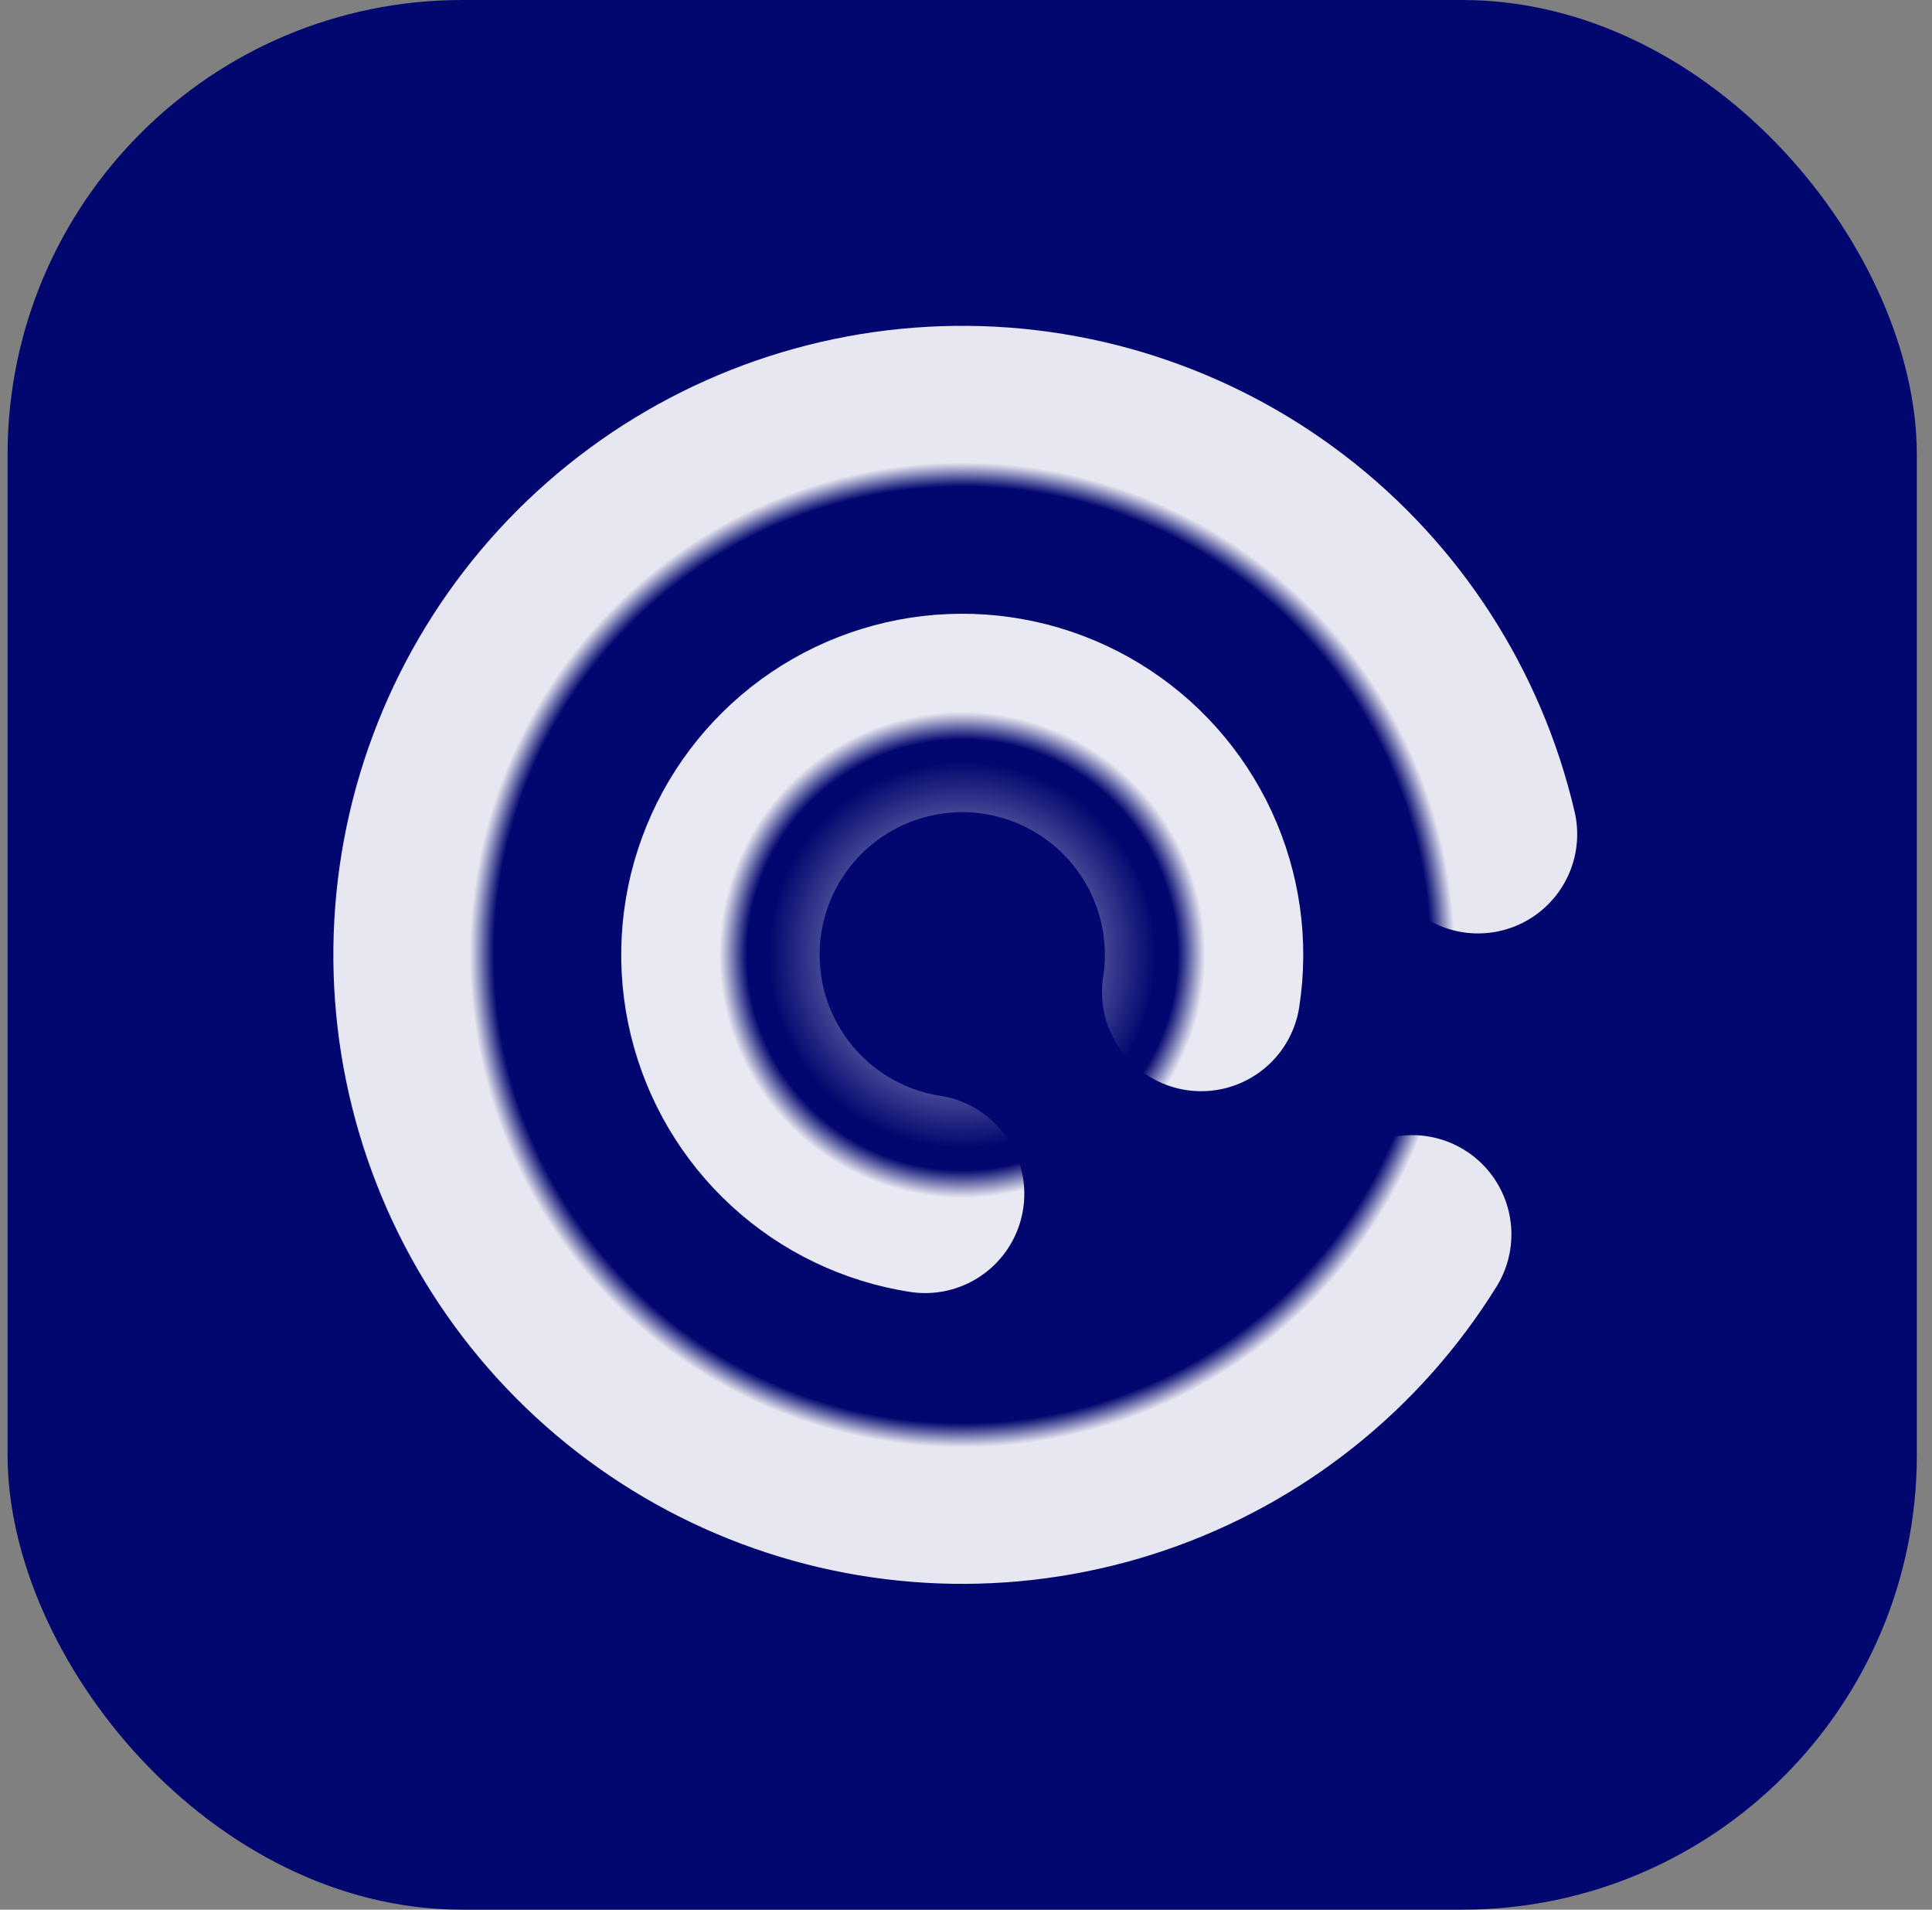
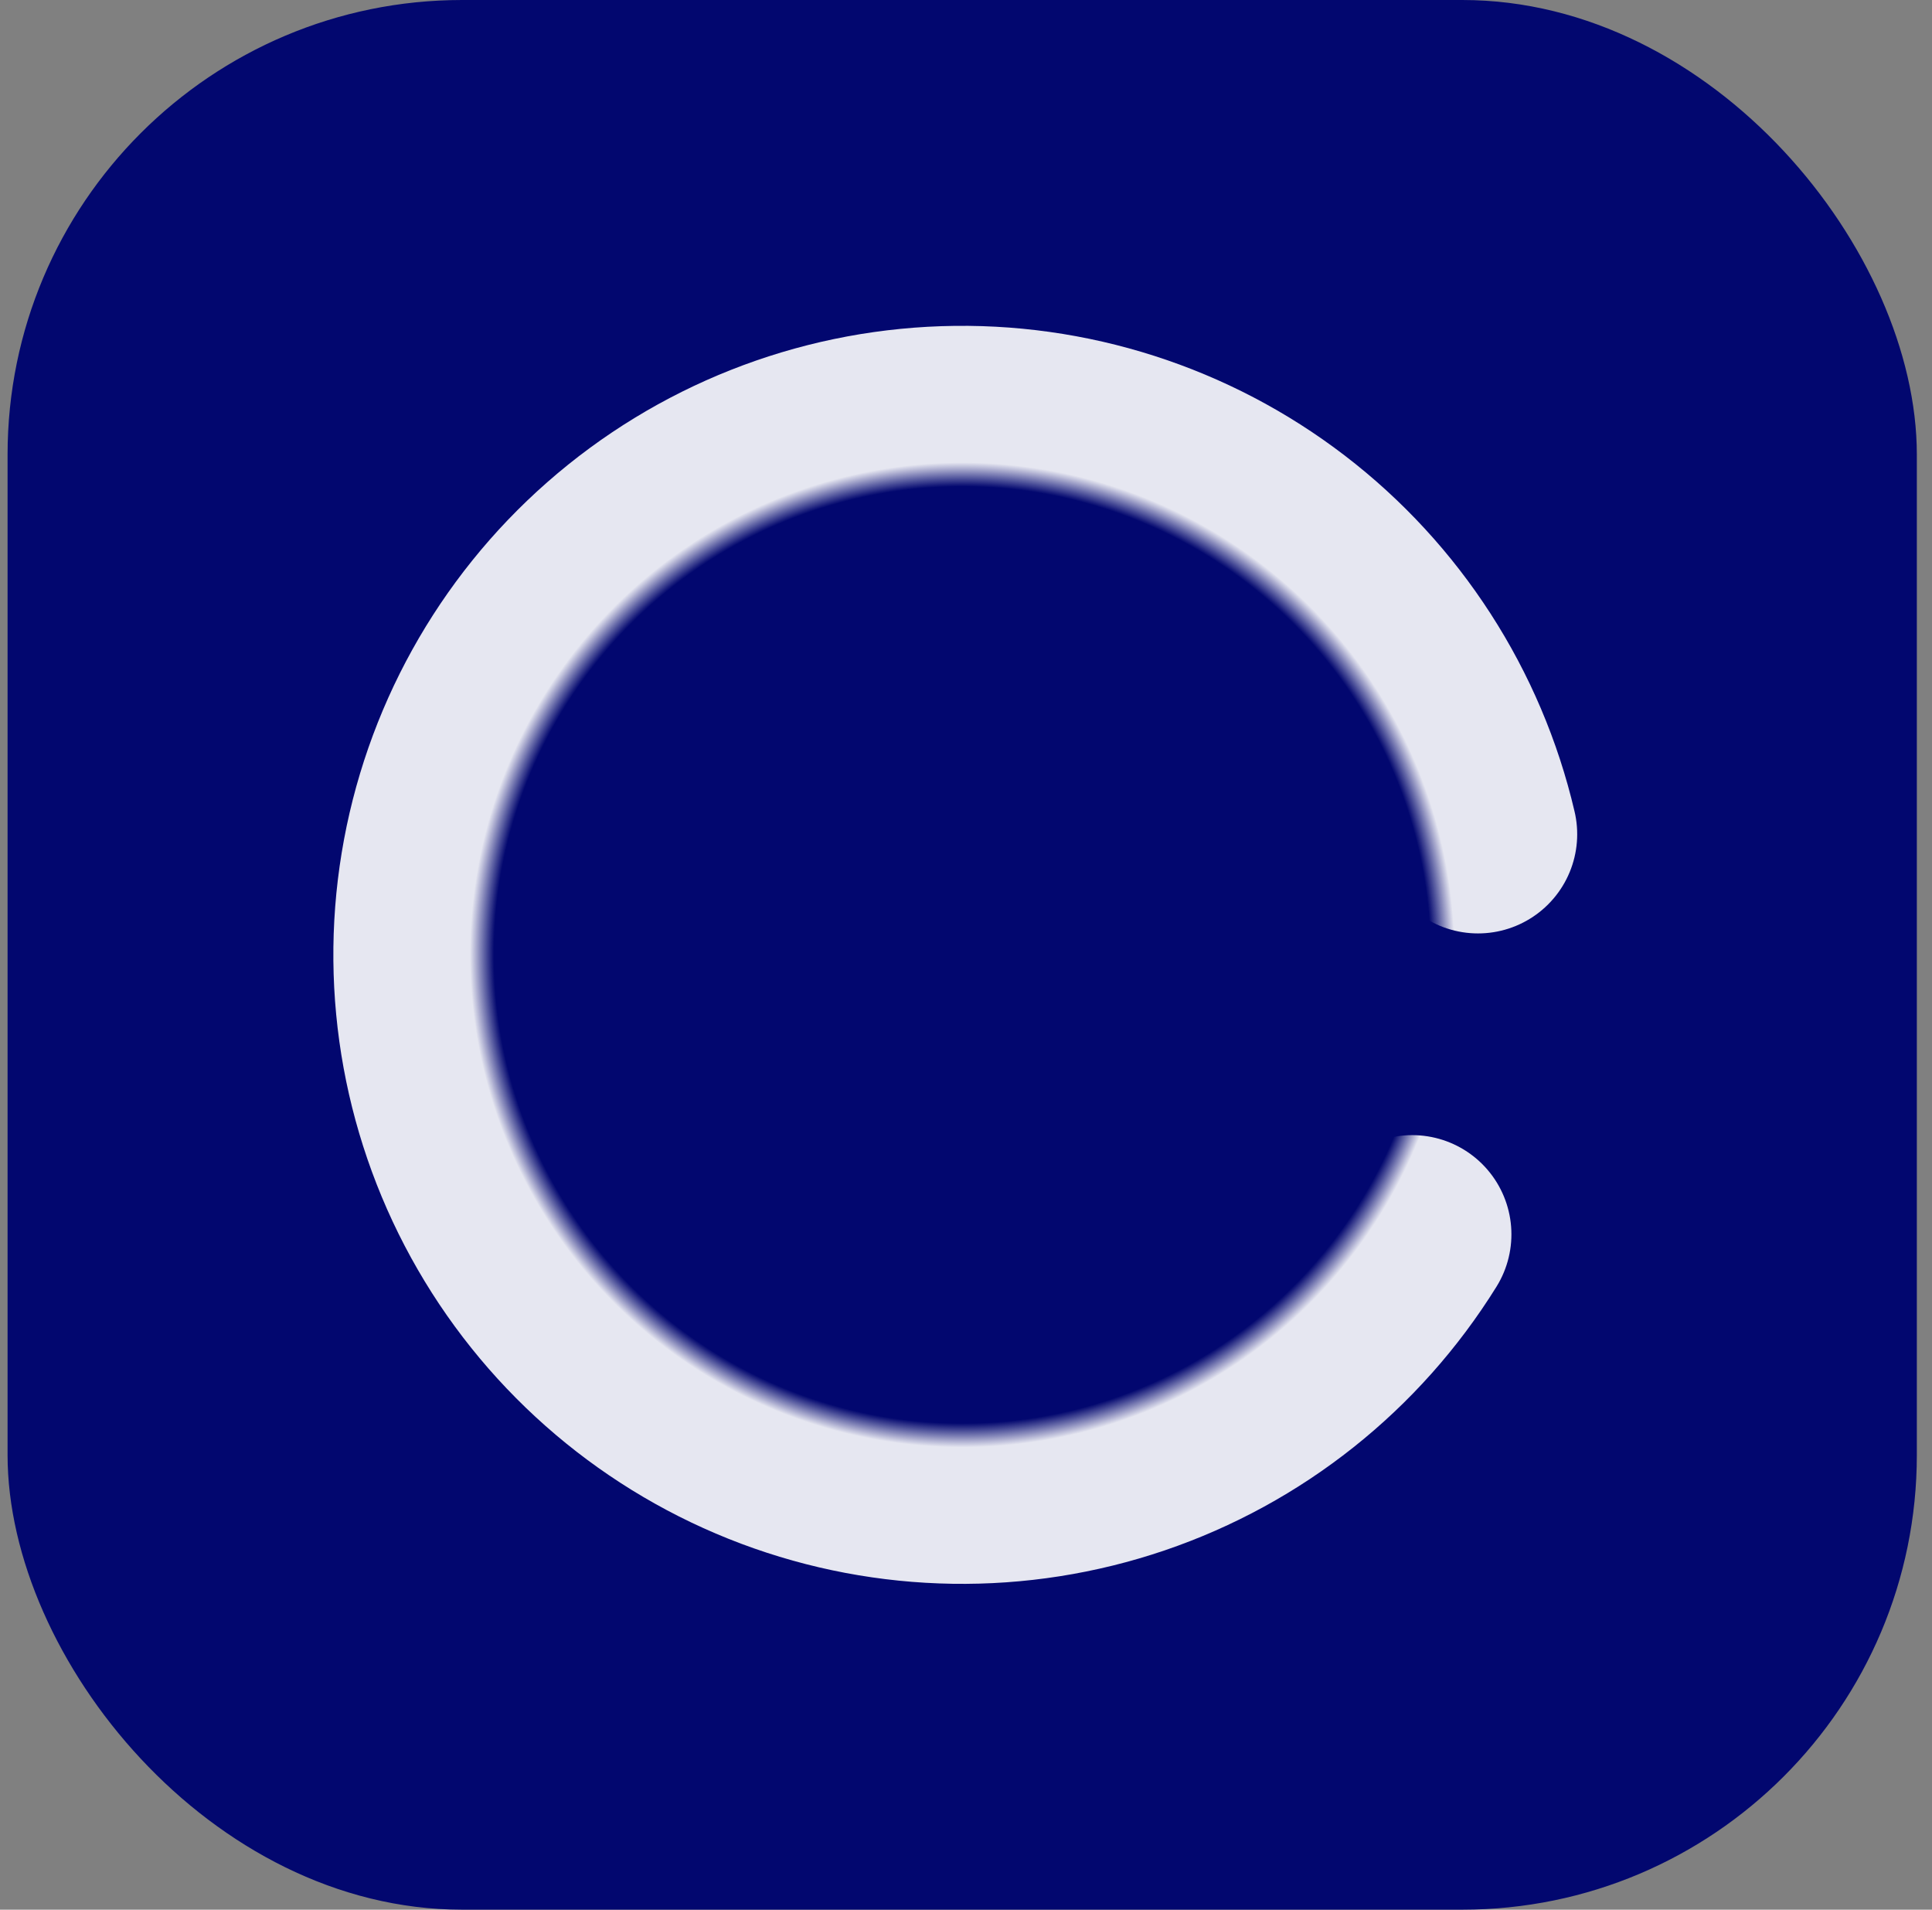
<svg xmlns="http://www.w3.org/2000/svg" width="85" height="84" viewBox="0 0 85 84" fill="none">
  <rect x="0" y="0" width="85" height="84" fill="#808080" stroke="none" />
  <rect x="0.333" width="84" height="84" rx="20" fill="#02076F" />
  <path d="M65.026 36.694C63.799 31.444 60.789 26.782 56.509 23.502C52.23 20.223 46.946 18.529 41.557 18.709C36.168 18.889 31.009 20.931 26.958 24.489C22.906 28.046 20.214 32.898 19.339 38.218C18.464 43.538 19.461 48.997 22.16 53.665C24.858 58.332 29.092 61.92 34.139 63.816C39.186 65.712 44.735 65.799 49.839 64.063C54.944 62.326 59.288 58.874 62.132 54.294" stroke="url(#paint0_angular_78_1225)" stroke-width="8.728" stroke-miterlimit="10" stroke-linecap="round" stroke-linejoin="round" />
-   <path d="M52.848 43.634C53.171 41.554 52.871 39.426 51.984 37.517C51.097 35.609 49.665 34.006 47.867 32.912C46.07 31.818 43.988 31.281 41.886 31.37C39.783 31.458 37.754 32.169 36.056 33.41C34.357 34.652 33.064 36.37 32.342 38.346C31.619 40.323 31.499 42.469 31.996 44.514C32.493 46.559 33.586 48.41 35.135 49.834C36.684 51.258 38.621 52.191 40.701 52.514" stroke="url(#paint1_angular_78_1225)" stroke-width="8.728" stroke-miterlimit="10" stroke-linecap="round" stroke-linejoin="round" />
  <defs>
    <radialGradient id="paint0_angular_78_1225" cx="0" cy="0" r="1" gradientUnits="userSpaceOnUse" gradientTransform="translate(42.334 42) rotate(-55.986) scale(25.133)">
      <stop offset="0.009" stop-color="white" stop-opacity="0.9" />
      <stop offset="0.568" stop-color="white" stop-opacity="0" />
      <stop offset="0.818" stop-color="white" stop-opacity="0" />
      <stop offset="0.86" stop-color="white" stop-opacity="0.9" />
    </radialGradient>
    <radialGradient id="paint1_angular_78_1225" cx="0" cy="0" r="1" gradientUnits="userSpaceOnUse" gradientTransform="translate(42.335 42) rotate(8.833) scale(11.475)">
      <stop offset="0.033" stop-color="white" stop-opacity="0.91" />
      <stop offset="0.742" stop-color="white" stop-opacity="0" />
      <stop offset="0.826" stop-color="white" stop-opacity="0" />
      <stop offset="0.932" stop-color="white" stop-opacity="0.91" />
    </radialGradient>
  </defs>
</svg>